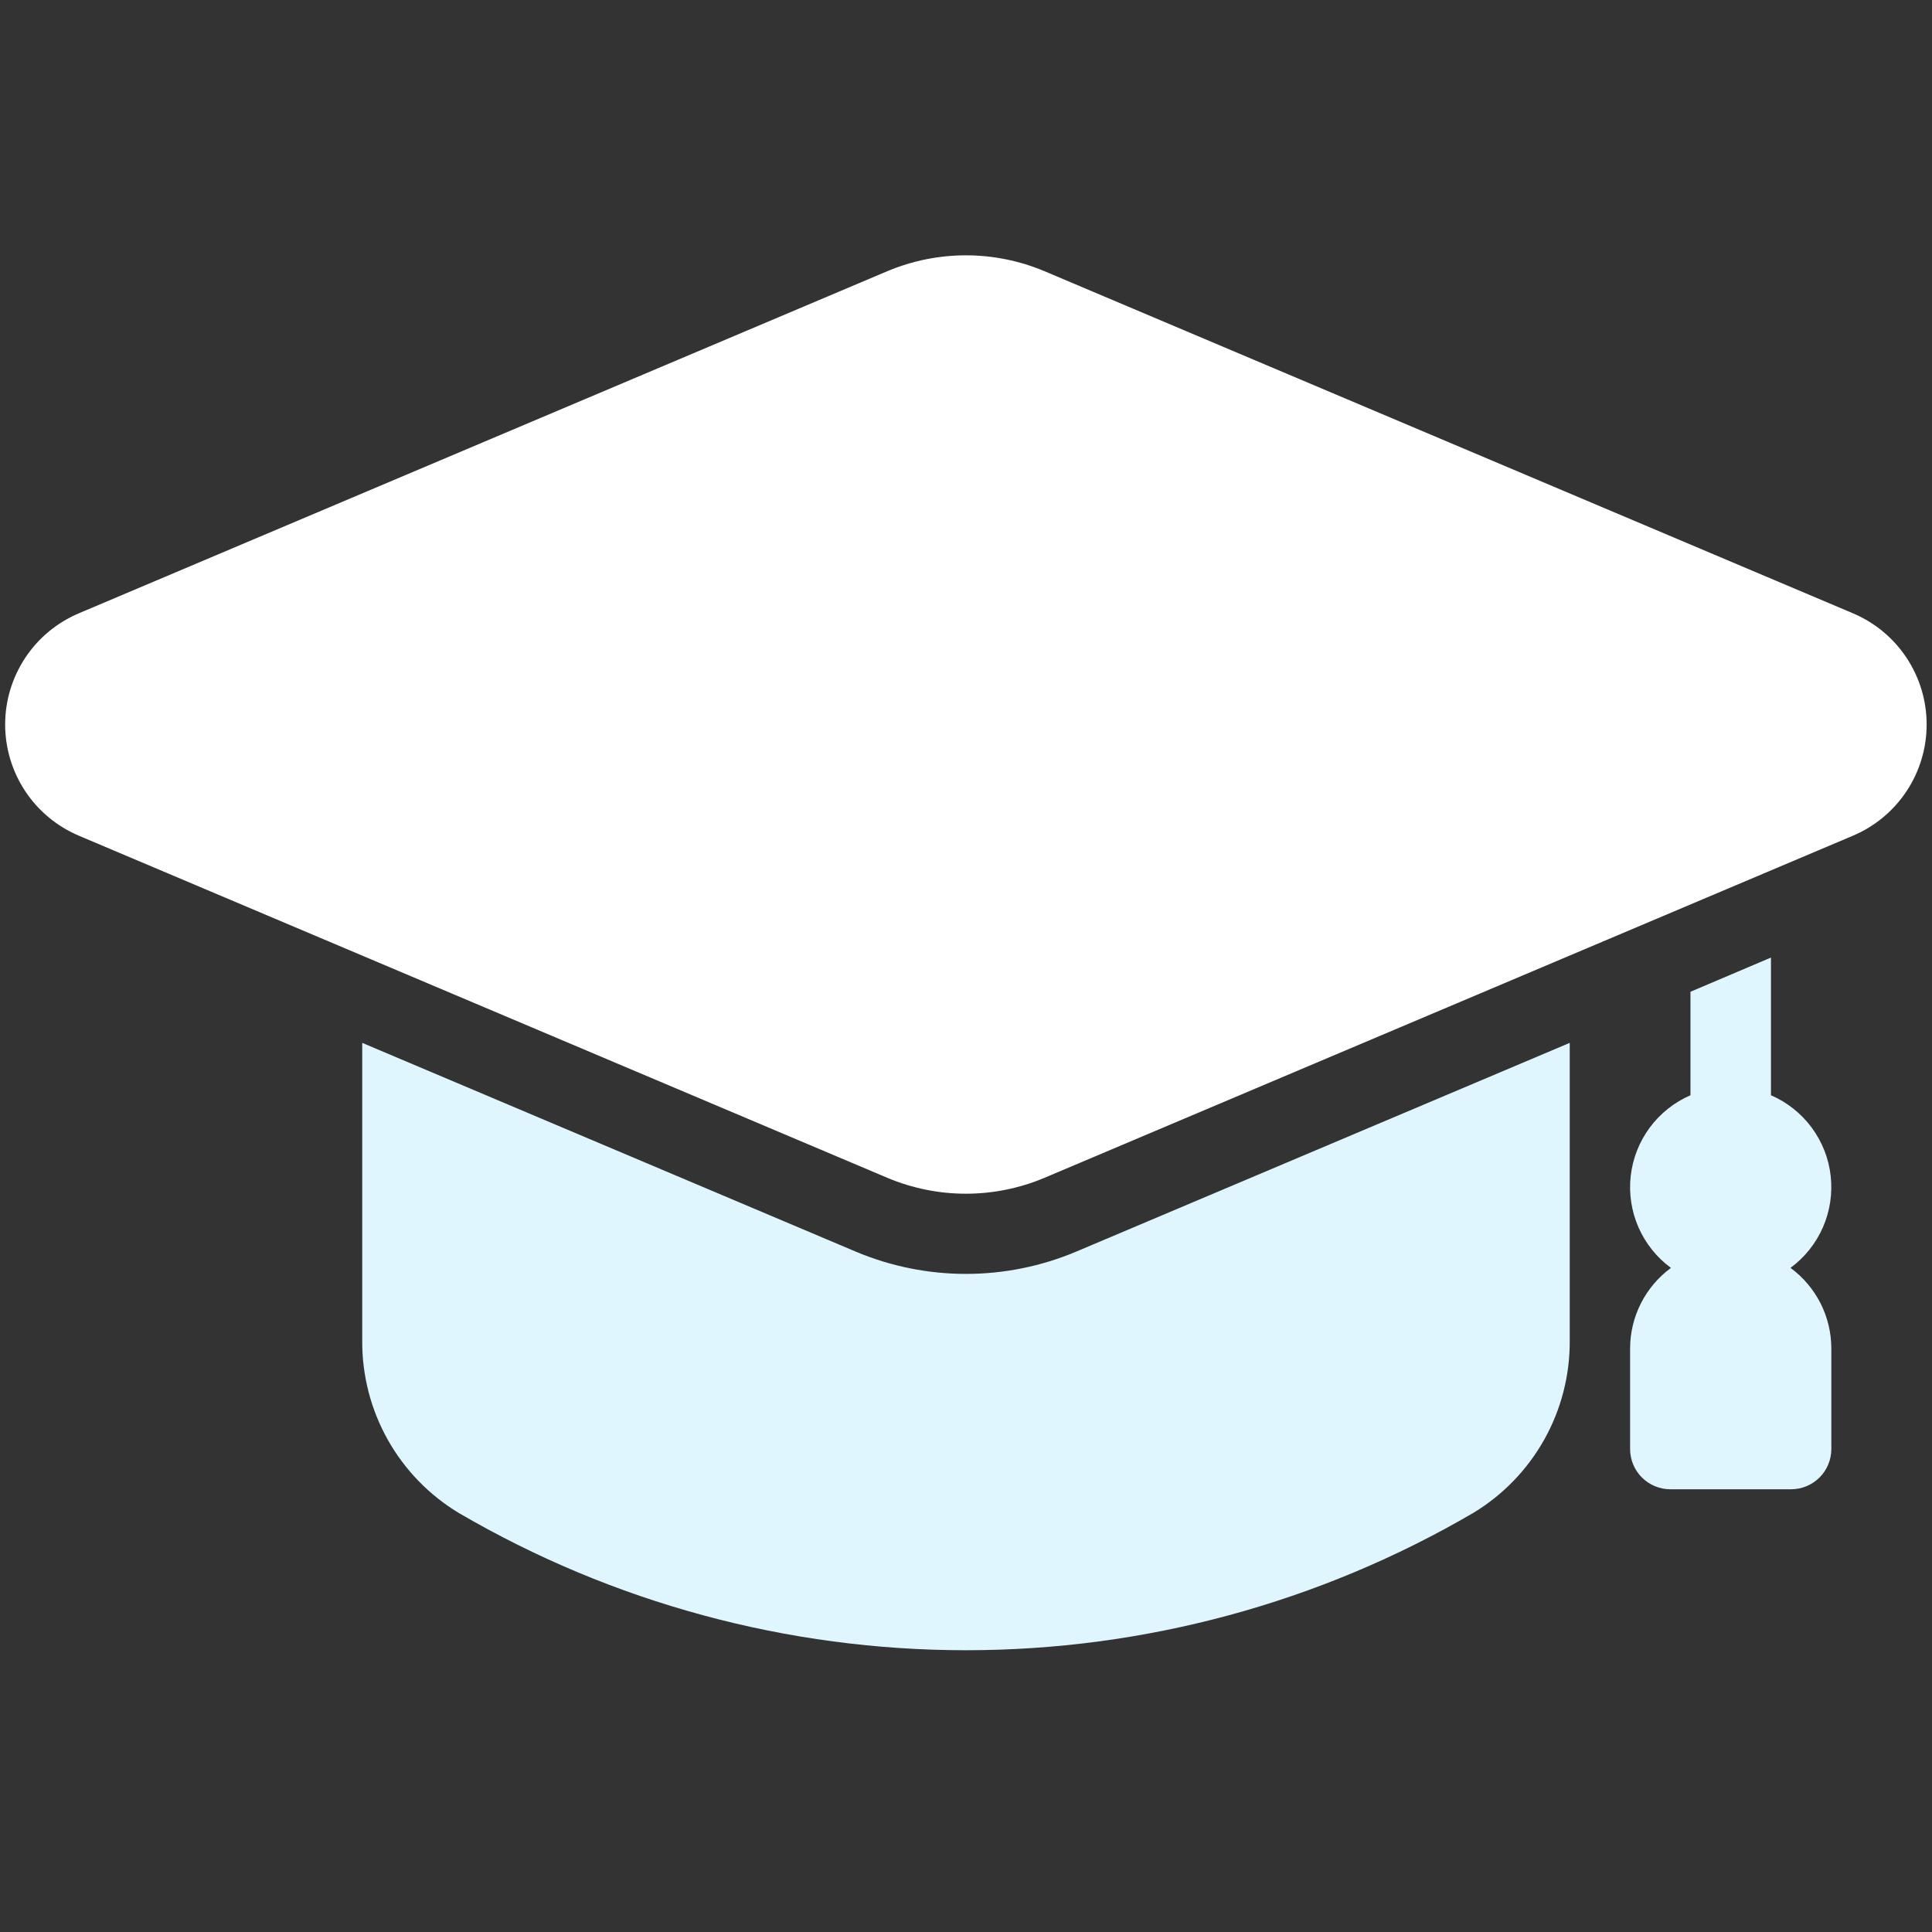
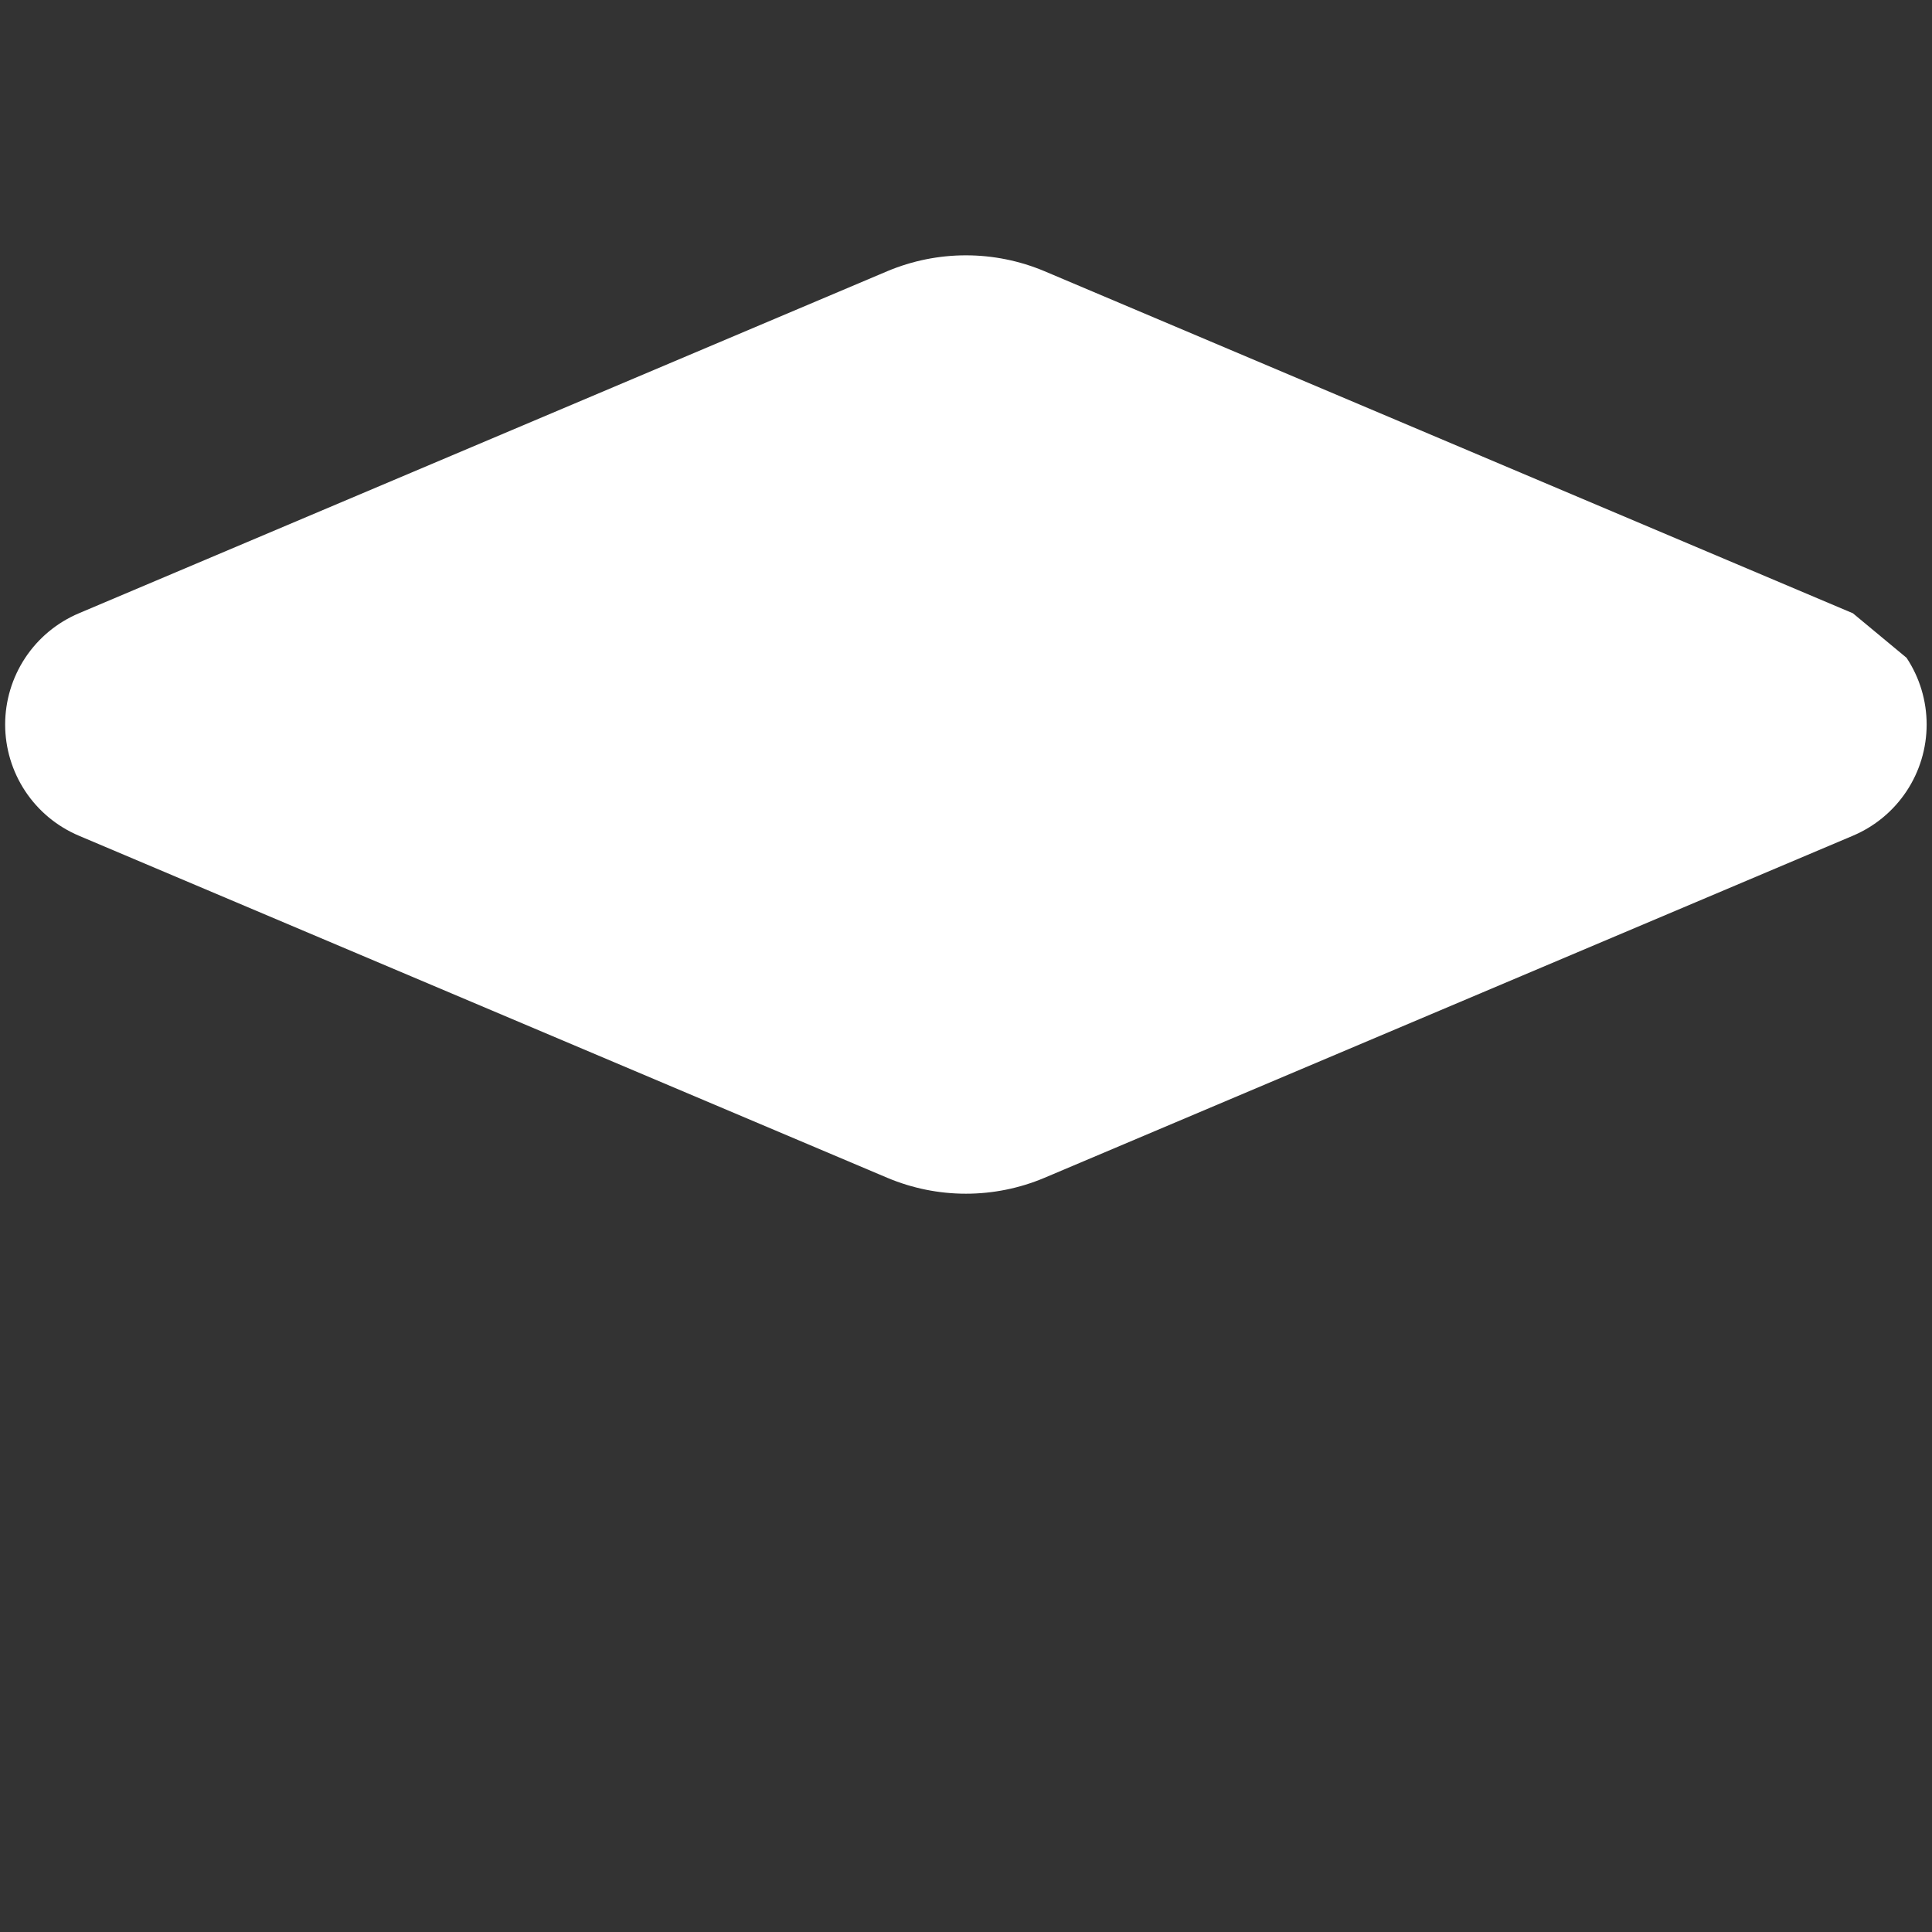
<svg xmlns="http://www.w3.org/2000/svg" width="57" height="57" viewBox="0 0 57 57" fill="none">
  <rect x="0" y="0" width="57" height="57" fill="#333333" stroke="none" />
-   <path d="M52.825 37.406C53.244 37.098 53.574 36.685 53.782 36.209C53.99 35.732 54.069 35.21 54.011 34.693C53.953 34.176 53.759 33.684 53.45 33.267C53.14 32.849 52.726 32.52 52.249 32.313V28.251L49.874 29.26V32.313C49.397 32.52 48.983 32.849 48.673 33.267C48.364 33.684 48.17 34.177 48.111 34.694C48.053 35.21 48.132 35.733 48.34 36.21C48.549 36.686 48.879 37.099 49.298 37.407C48.925 37.681 48.622 38.039 48.413 38.451C48.203 38.864 48.094 39.32 48.093 39.782V42.75C48.093 43.065 48.218 43.367 48.441 43.59C48.663 43.812 48.965 43.938 49.28 43.938H52.843C53.158 43.938 53.46 43.812 53.683 43.59C53.905 43.367 54.03 43.065 54.03 42.75V39.781C54.029 39.319 53.92 38.863 53.711 38.45C53.501 38.038 53.198 37.68 52.825 37.406ZM46.312 30.768V39.556C46.318 40.577 46.059 41.583 45.559 42.474C45.059 43.365 44.337 44.111 43.462 44.638C38.921 47.29 33.757 48.687 28.499 48.687C23.241 48.687 18.077 47.29 13.537 44.638C12.662 44.111 11.939 43.365 11.439 42.474C10.94 41.583 10.68 40.577 10.687 39.556V30.768L25.257 36.931C26.284 37.362 27.386 37.584 28.499 37.584C29.612 37.584 30.715 37.362 31.741 36.931L46.312 30.768Z" fill="#DFF6FF" />
-   <path d="M54.667 18.094L30.813 8C30.08 7.692 29.292 7.533 28.497 7.533C27.702 7.533 26.915 7.692 26.181 8L2.327 18.094C1.682 18.367 1.132 18.823 0.745 19.407C0.359 19.99 0.152 20.675 0.152 21.375C0.152 22.075 0.359 22.76 0.745 23.343C1.132 23.927 1.682 24.383 2.327 24.656L26.181 34.75C26.915 35.059 27.702 35.218 28.497 35.218C29.293 35.218 30.08 35.059 30.813 34.75L54.667 24.656C55.312 24.383 55.862 23.927 56.249 23.343C56.636 22.76 56.842 22.075 56.842 21.375C56.842 20.675 56.636 19.99 56.249 19.407C55.862 18.823 55.312 18.367 54.667 18.094Z" fill="white" />
+   <path d="M54.667 18.094L30.813 8C30.08 7.692 29.292 7.533 28.497 7.533C27.702 7.533 26.915 7.692 26.181 8L2.327 18.094C1.682 18.367 1.132 18.823 0.745 19.407C0.359 19.99 0.152 20.675 0.152 21.375C0.152 22.075 0.359 22.76 0.745 23.343C1.132 23.927 1.682 24.383 2.327 24.656L26.181 34.75C26.915 35.059 27.702 35.218 28.497 35.218C29.293 35.218 30.08 35.059 30.813 34.75L54.667 24.656C55.312 24.383 55.862 23.927 56.249 23.343C56.636 22.76 56.842 22.075 56.842 21.375C56.842 20.675 56.636 19.99 56.249 19.407Z" fill="white" />
</svg>